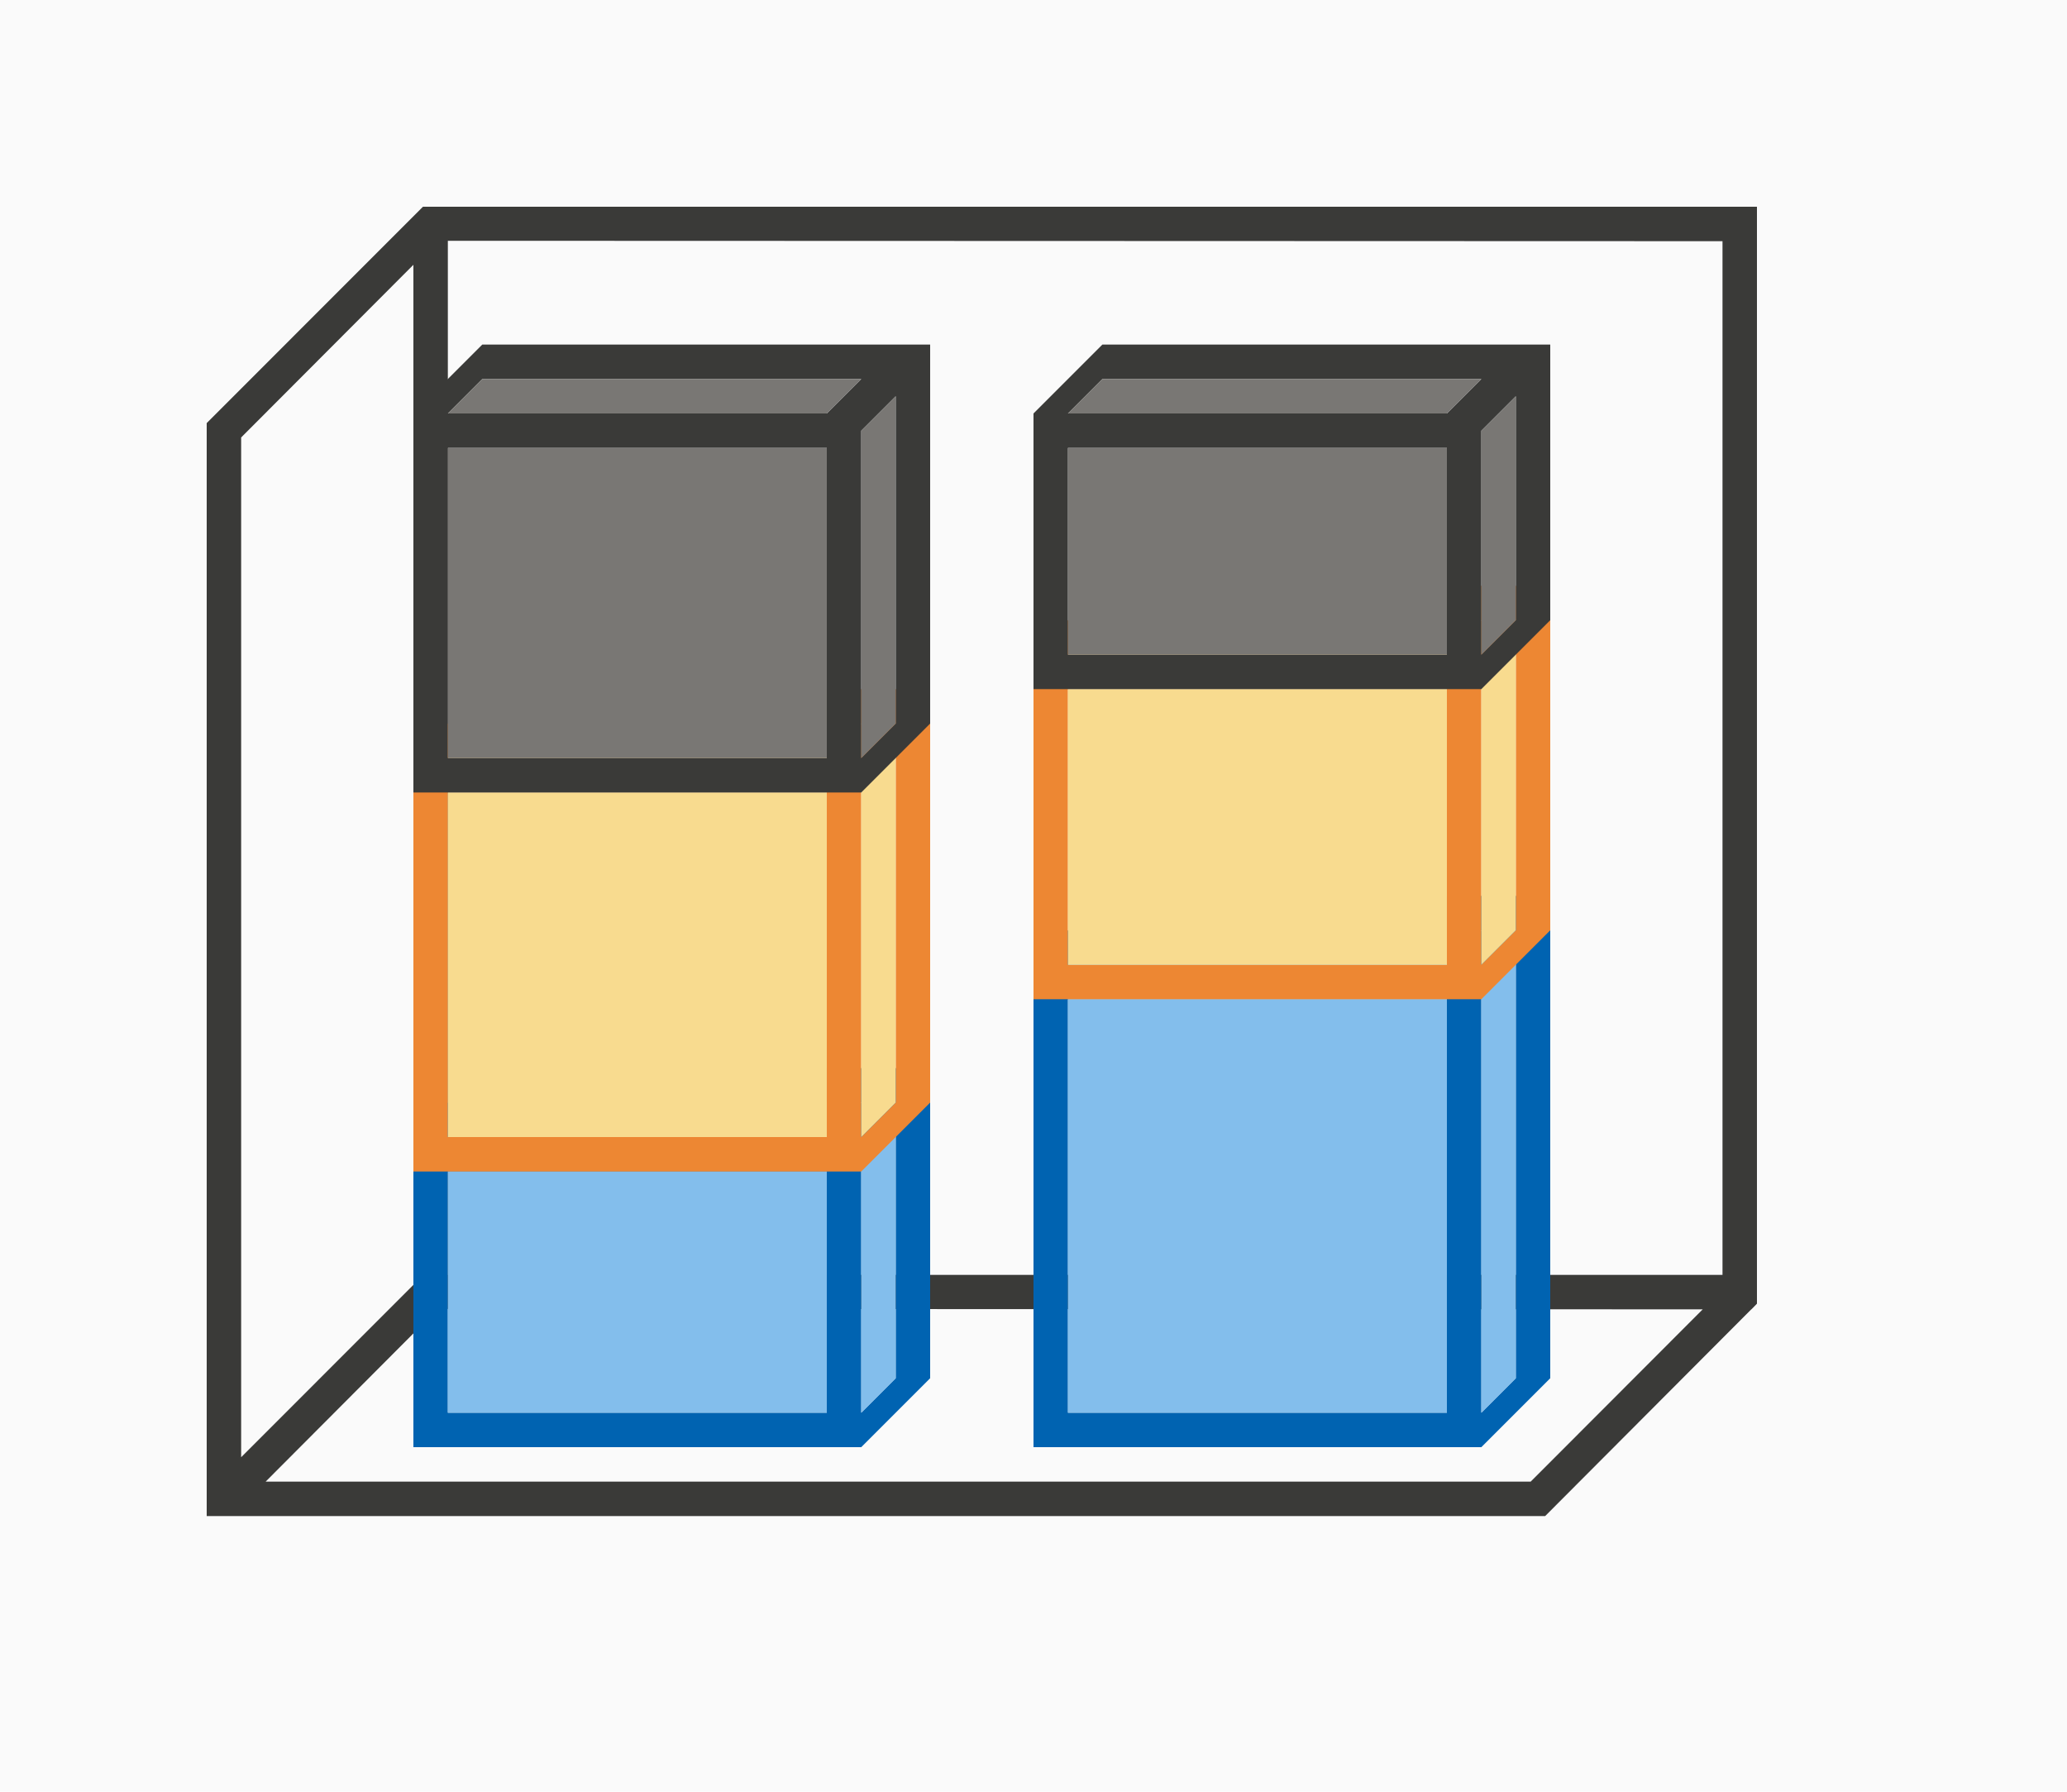
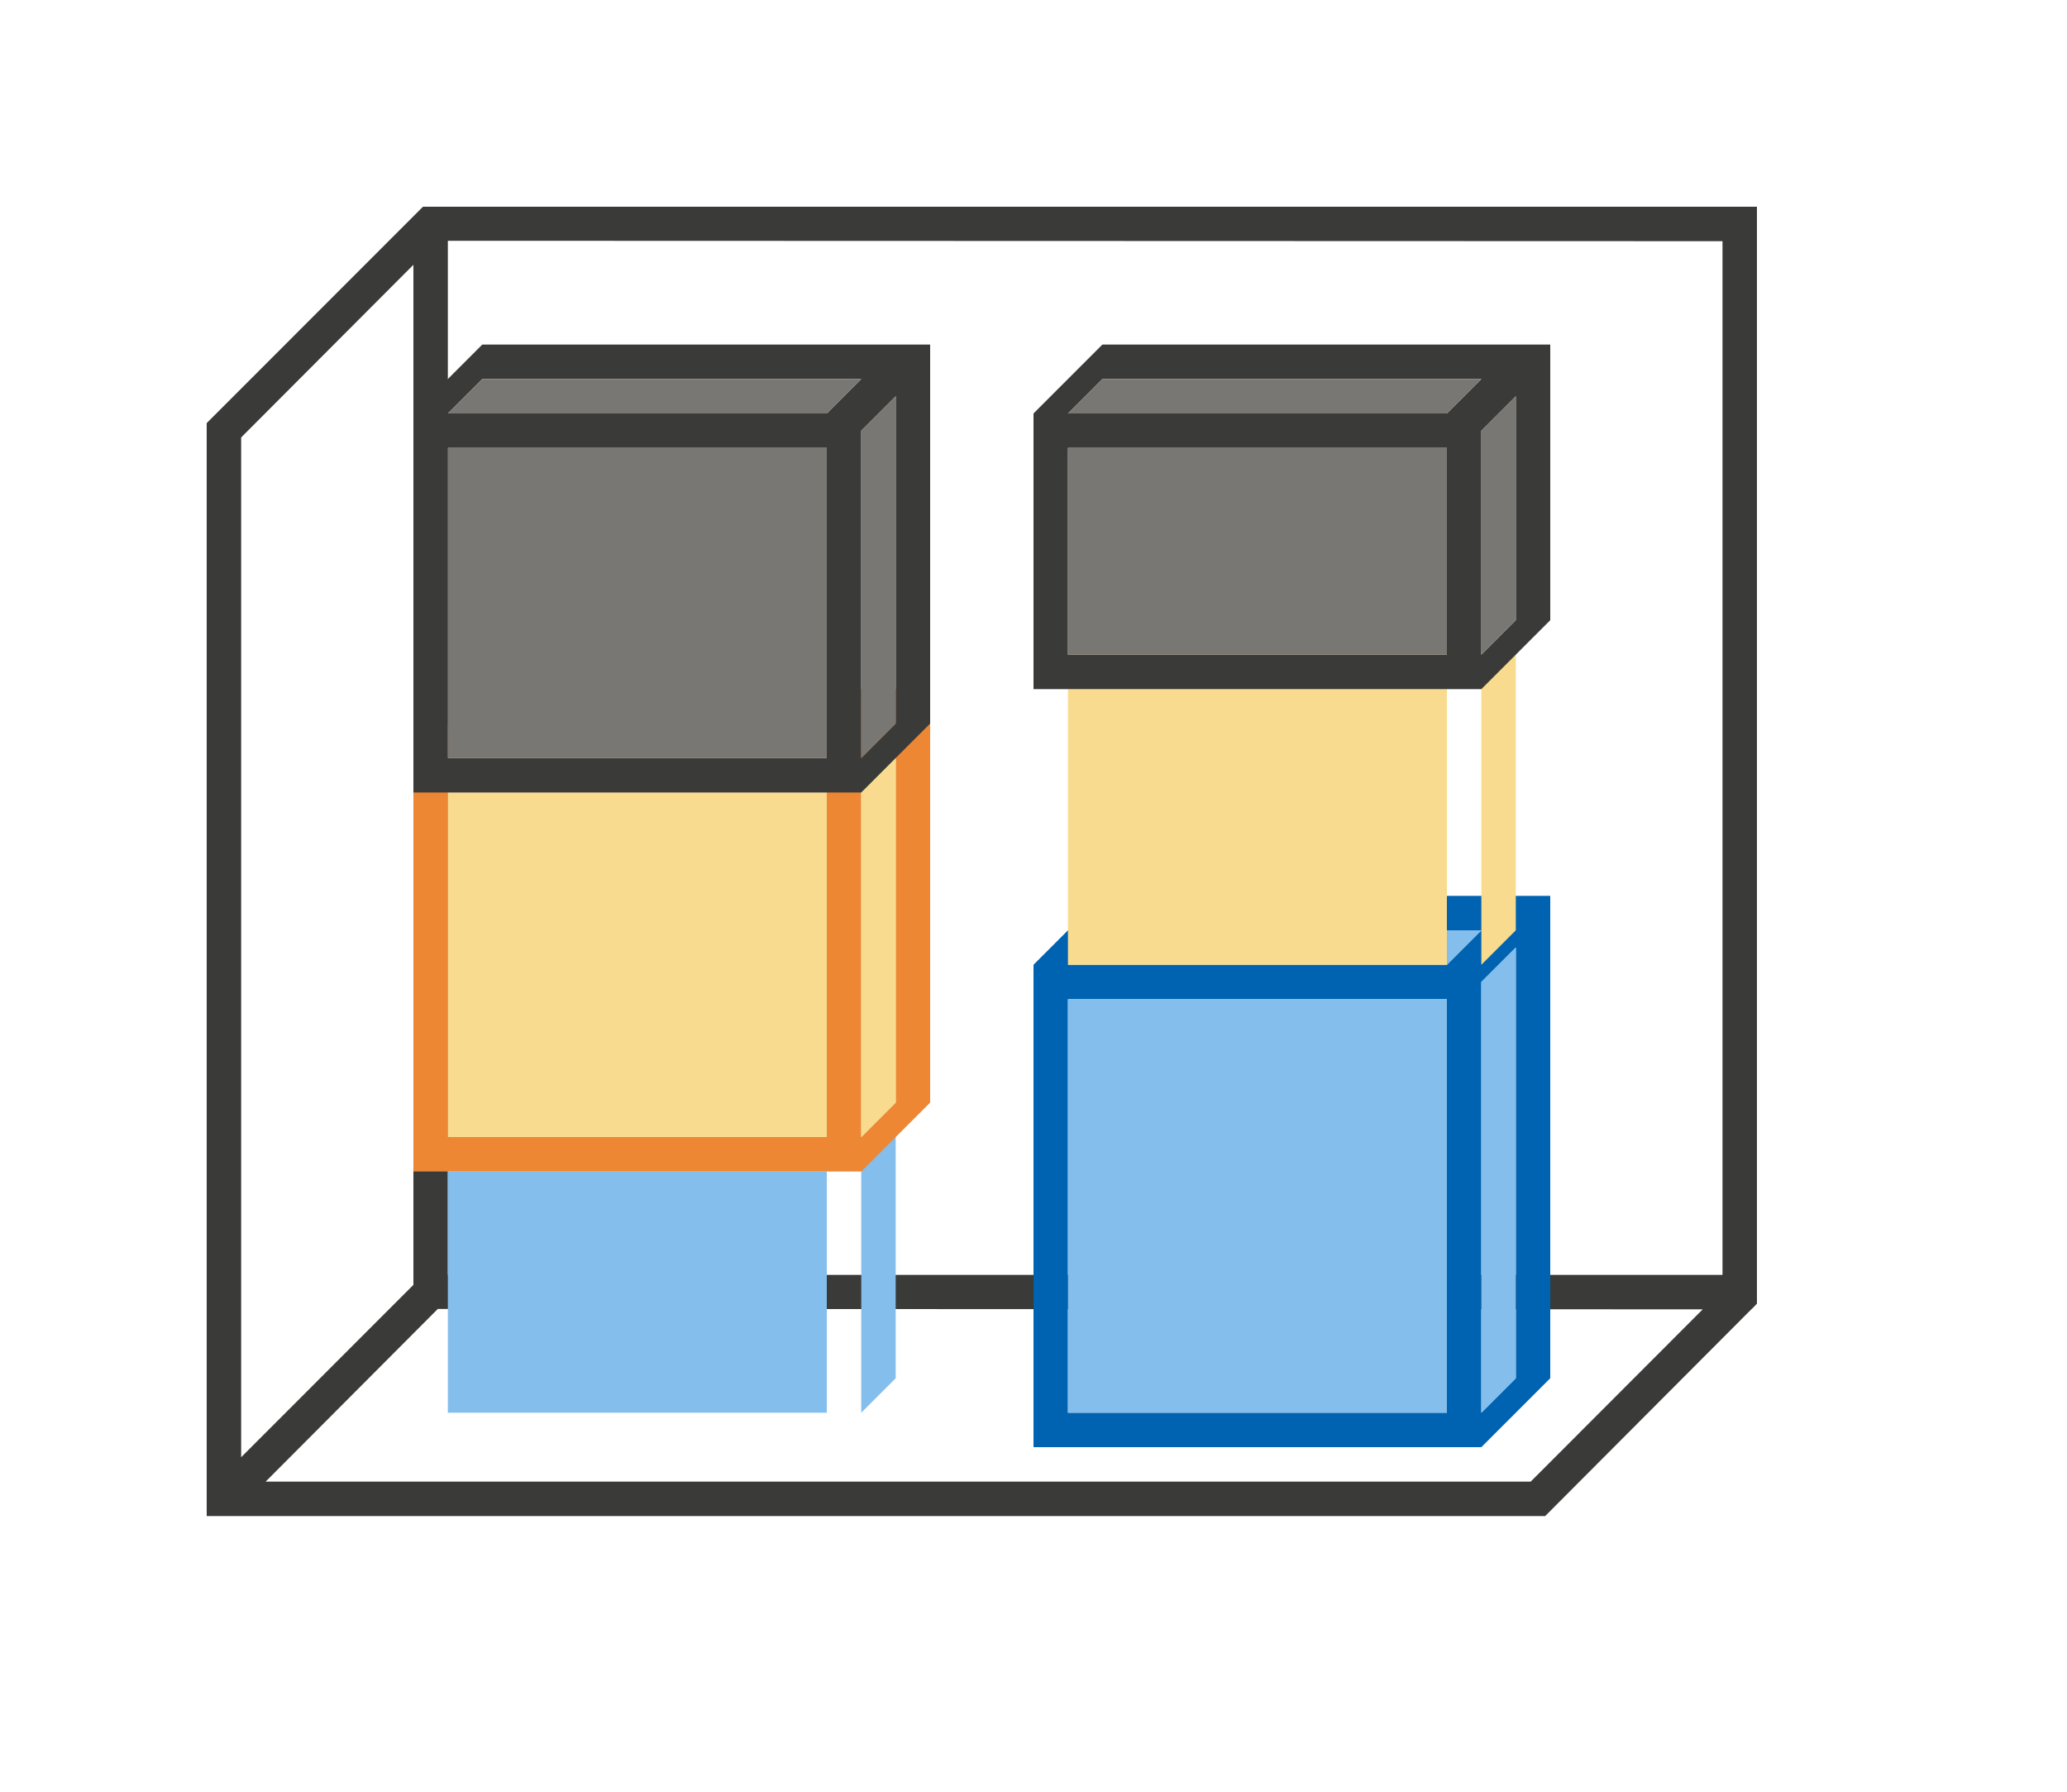
<svg xmlns="http://www.w3.org/2000/svg" height="52" viewBox="0 0 60 52" width="60">
-   <path d="m0 0h60v52h-60z" fill="#fafafa" />
  <path d="m12.277 6-5.277 5.279-1 1v30.721 1h38.852l5.984-6h.004l.16-.164v-.836-30-1zm.723.988 37 .012v30h-37zm-1 .697v29.314.291l-5 5.002v-29.596zm.709 30.303 36.717.012-4.994 5h-36.721z" fill="#3a3a38" />
-   <path d="m14 31-2 2v9h13l2-2v-9zm0 1h11l-1 1h-11zm12 .5v7.5l-1 1v-7.5zm-13 1.5h11v7h-11z" fill="#0063b1" />
  <path d="m14 32-1 1h11l1-1zm12 .5-1 1v7.5l1-1zm-13 1.5v7h11v-7z" fill="#83beec" />
  <path d="m14 20-2 2v12h13l2-2v-12zm0 1h11l-1 1h-11zm12 .5v10.5l-1 1v-10.5zm-13 1.5h11v10h-11z" fill="#ed8733" />
  <path d="m14 21-1 1h11l1-1zm12 .5-1 1v10.5l1-1zm-13 1.5v10h11v-10z" fill="#f8db8f" />
  <path d="m14 10-2 2v11h13l2-2v-11zm0 1h11l-1 1h-11zm12 .5v9.5l-1 1v-9.5zm-13 1.5h11v9h-11z" fill="#3a3a38" />
  <path d="m14 11-1 1h11l1-1zm12 .5-1 1v9.5l1-1zm-13 1.5v9h11v-9z" fill="#797774" />
  <path d="m32 26-2 2v14h13l2-2v-14zm0 1h11l-1 1h-11zm12 .5v12.5l-1 1v-12.5zm-13 1.5h11v12h-11z" fill="#0063b1" />
  <path d="m32 27-1 1h11l1-1zm12 .5-1 1v12.5l1-1zm-13 1.5v12h11v-12z" fill="#83beec" />
-   <path d="m32 17-2 2v10h13l2-2v-10zm0 1h11l-1 1h-11zm12 .5v8.5l-1 1v-8.5zm-13 1.5h11v8h-11z" fill="#ed8733" />
  <path d="m32 18-1 1h11l1-1zm12 .5-1 1v8.5l1-1zm-13 1.5v8h11v-8z" fill="#f8db8f" />
  <path d="m32 10-2 2v8h13l2-2v-8zm0 1h11l-1 1h-11zm12 .5v6.5l-1 1v-6.5zm-13 1.5h11v6h-11z" fill="#3a3a38" />
  <path d="m32 11-1 1h11l1-1zm12 .5-1 1v6.5l1-1zm-13 1.5v6h11v-6z" fill="#797774" />
</svg>